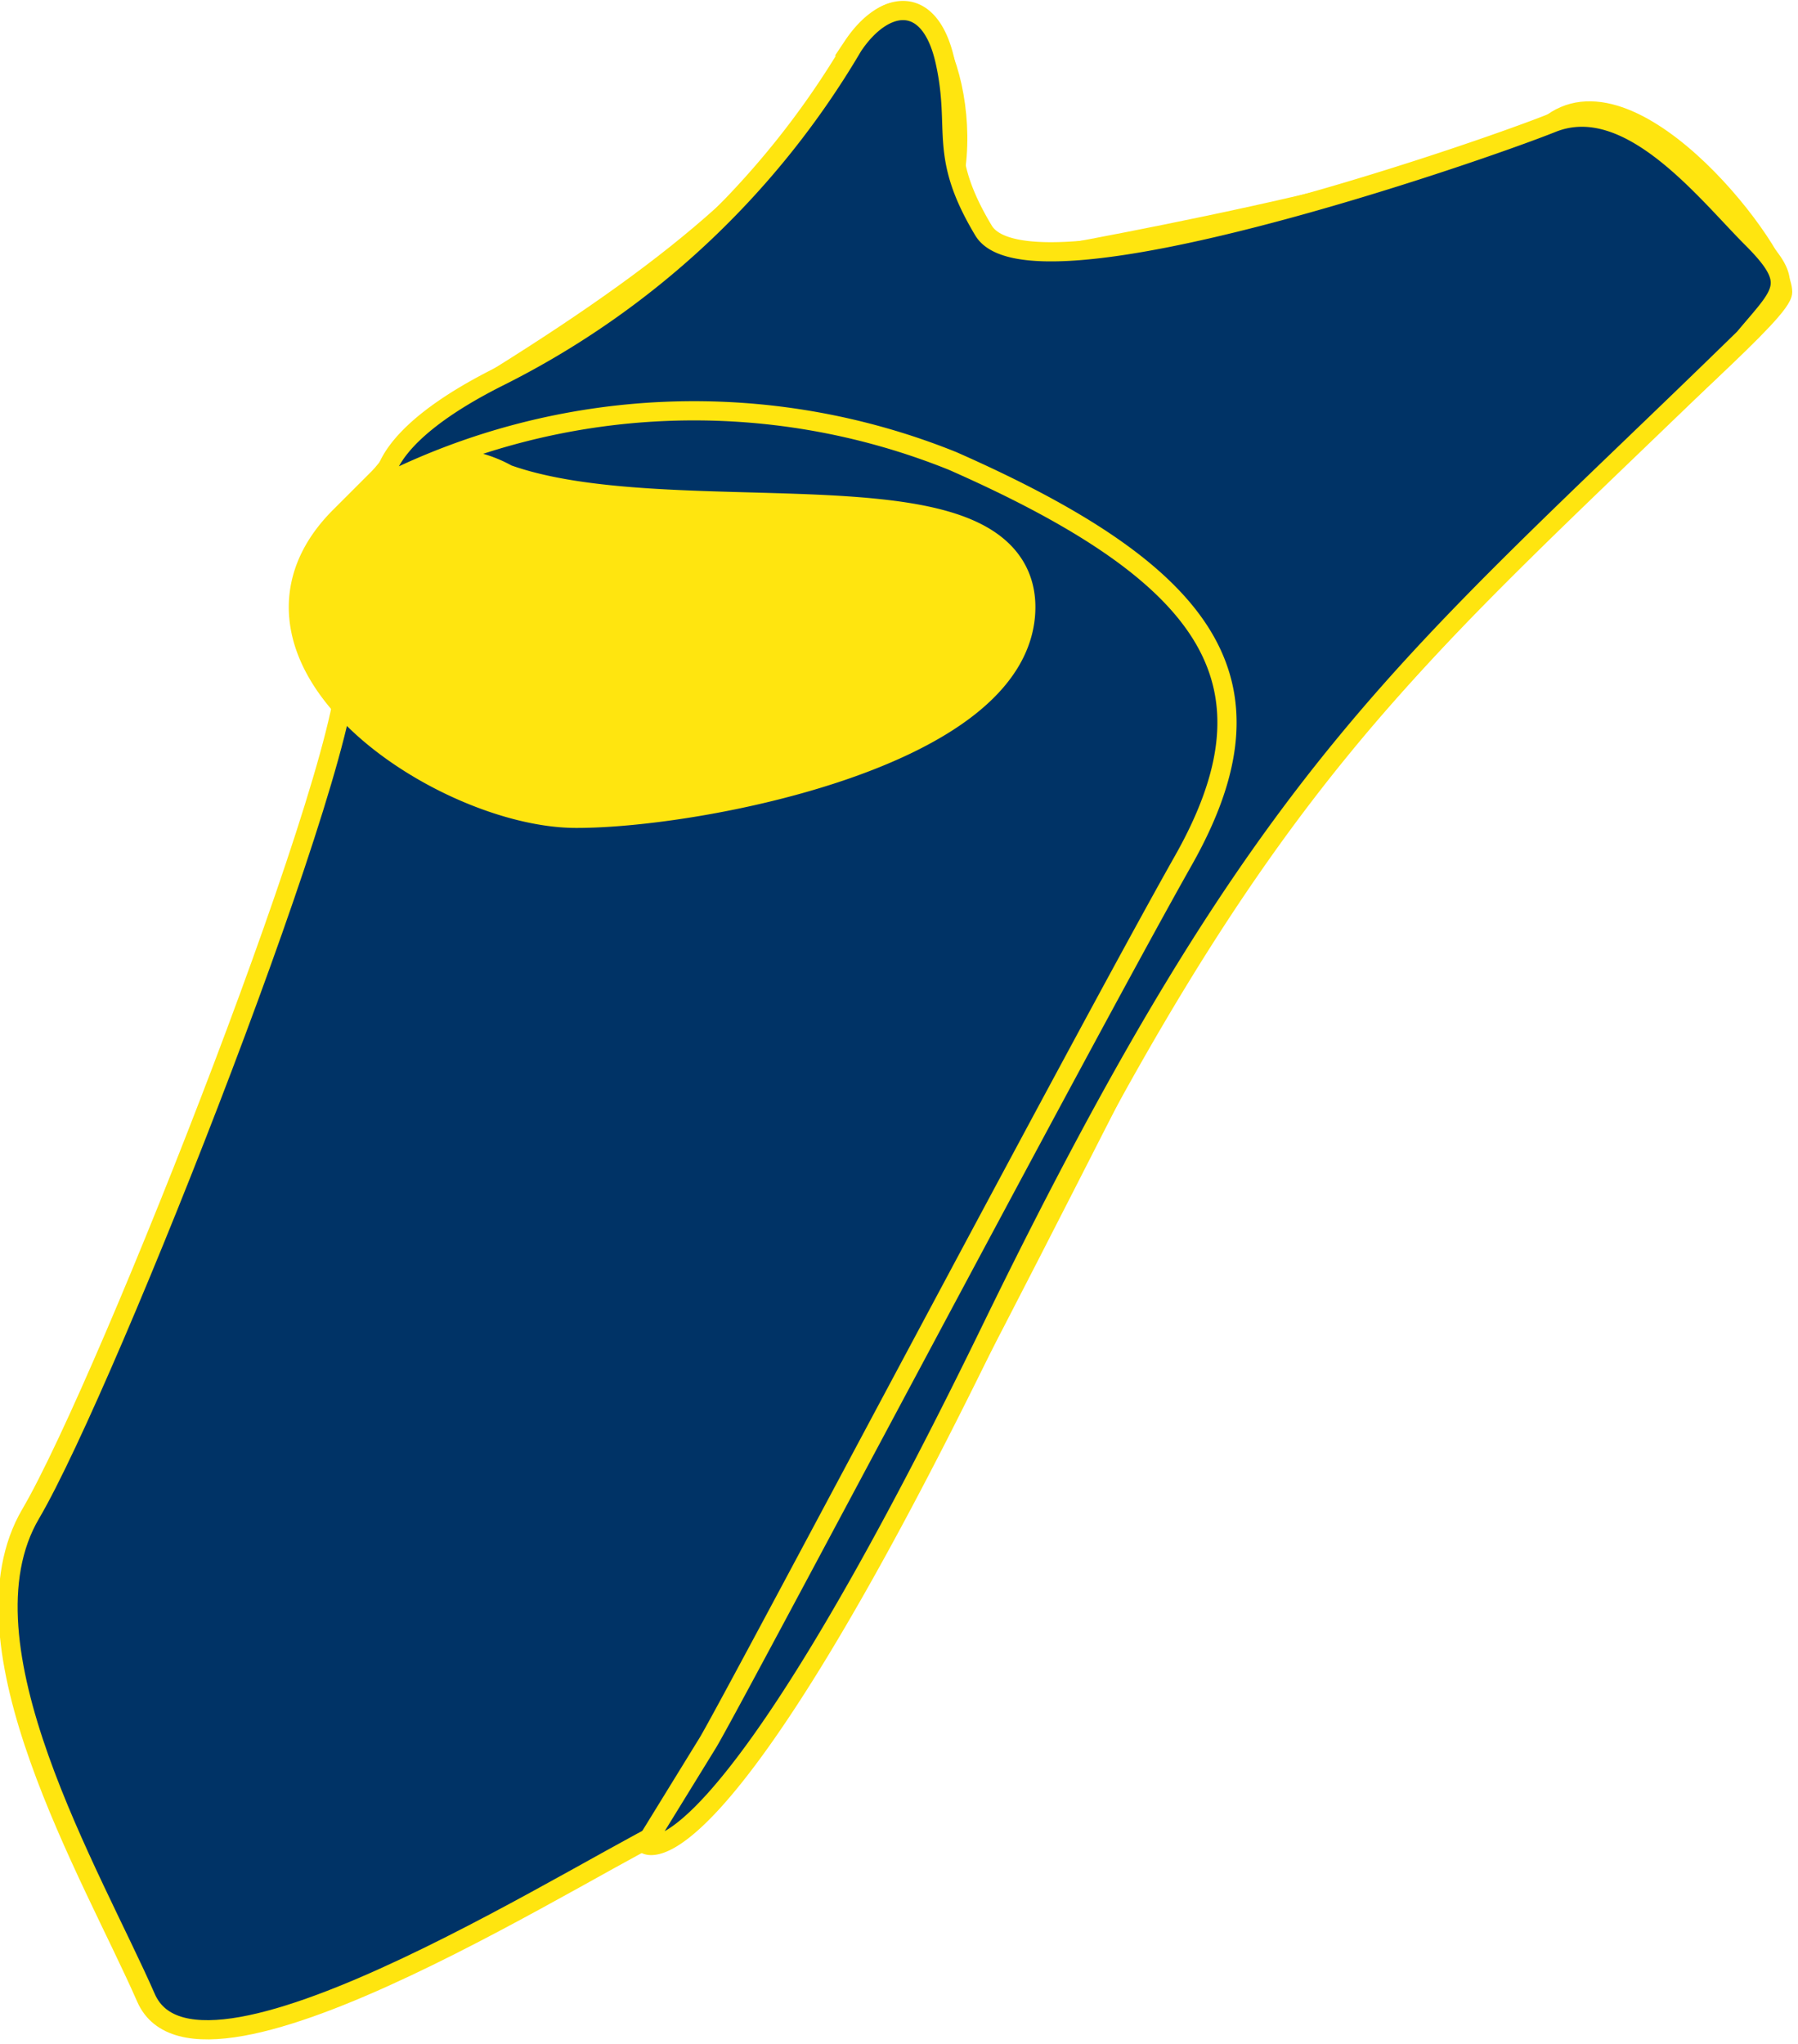
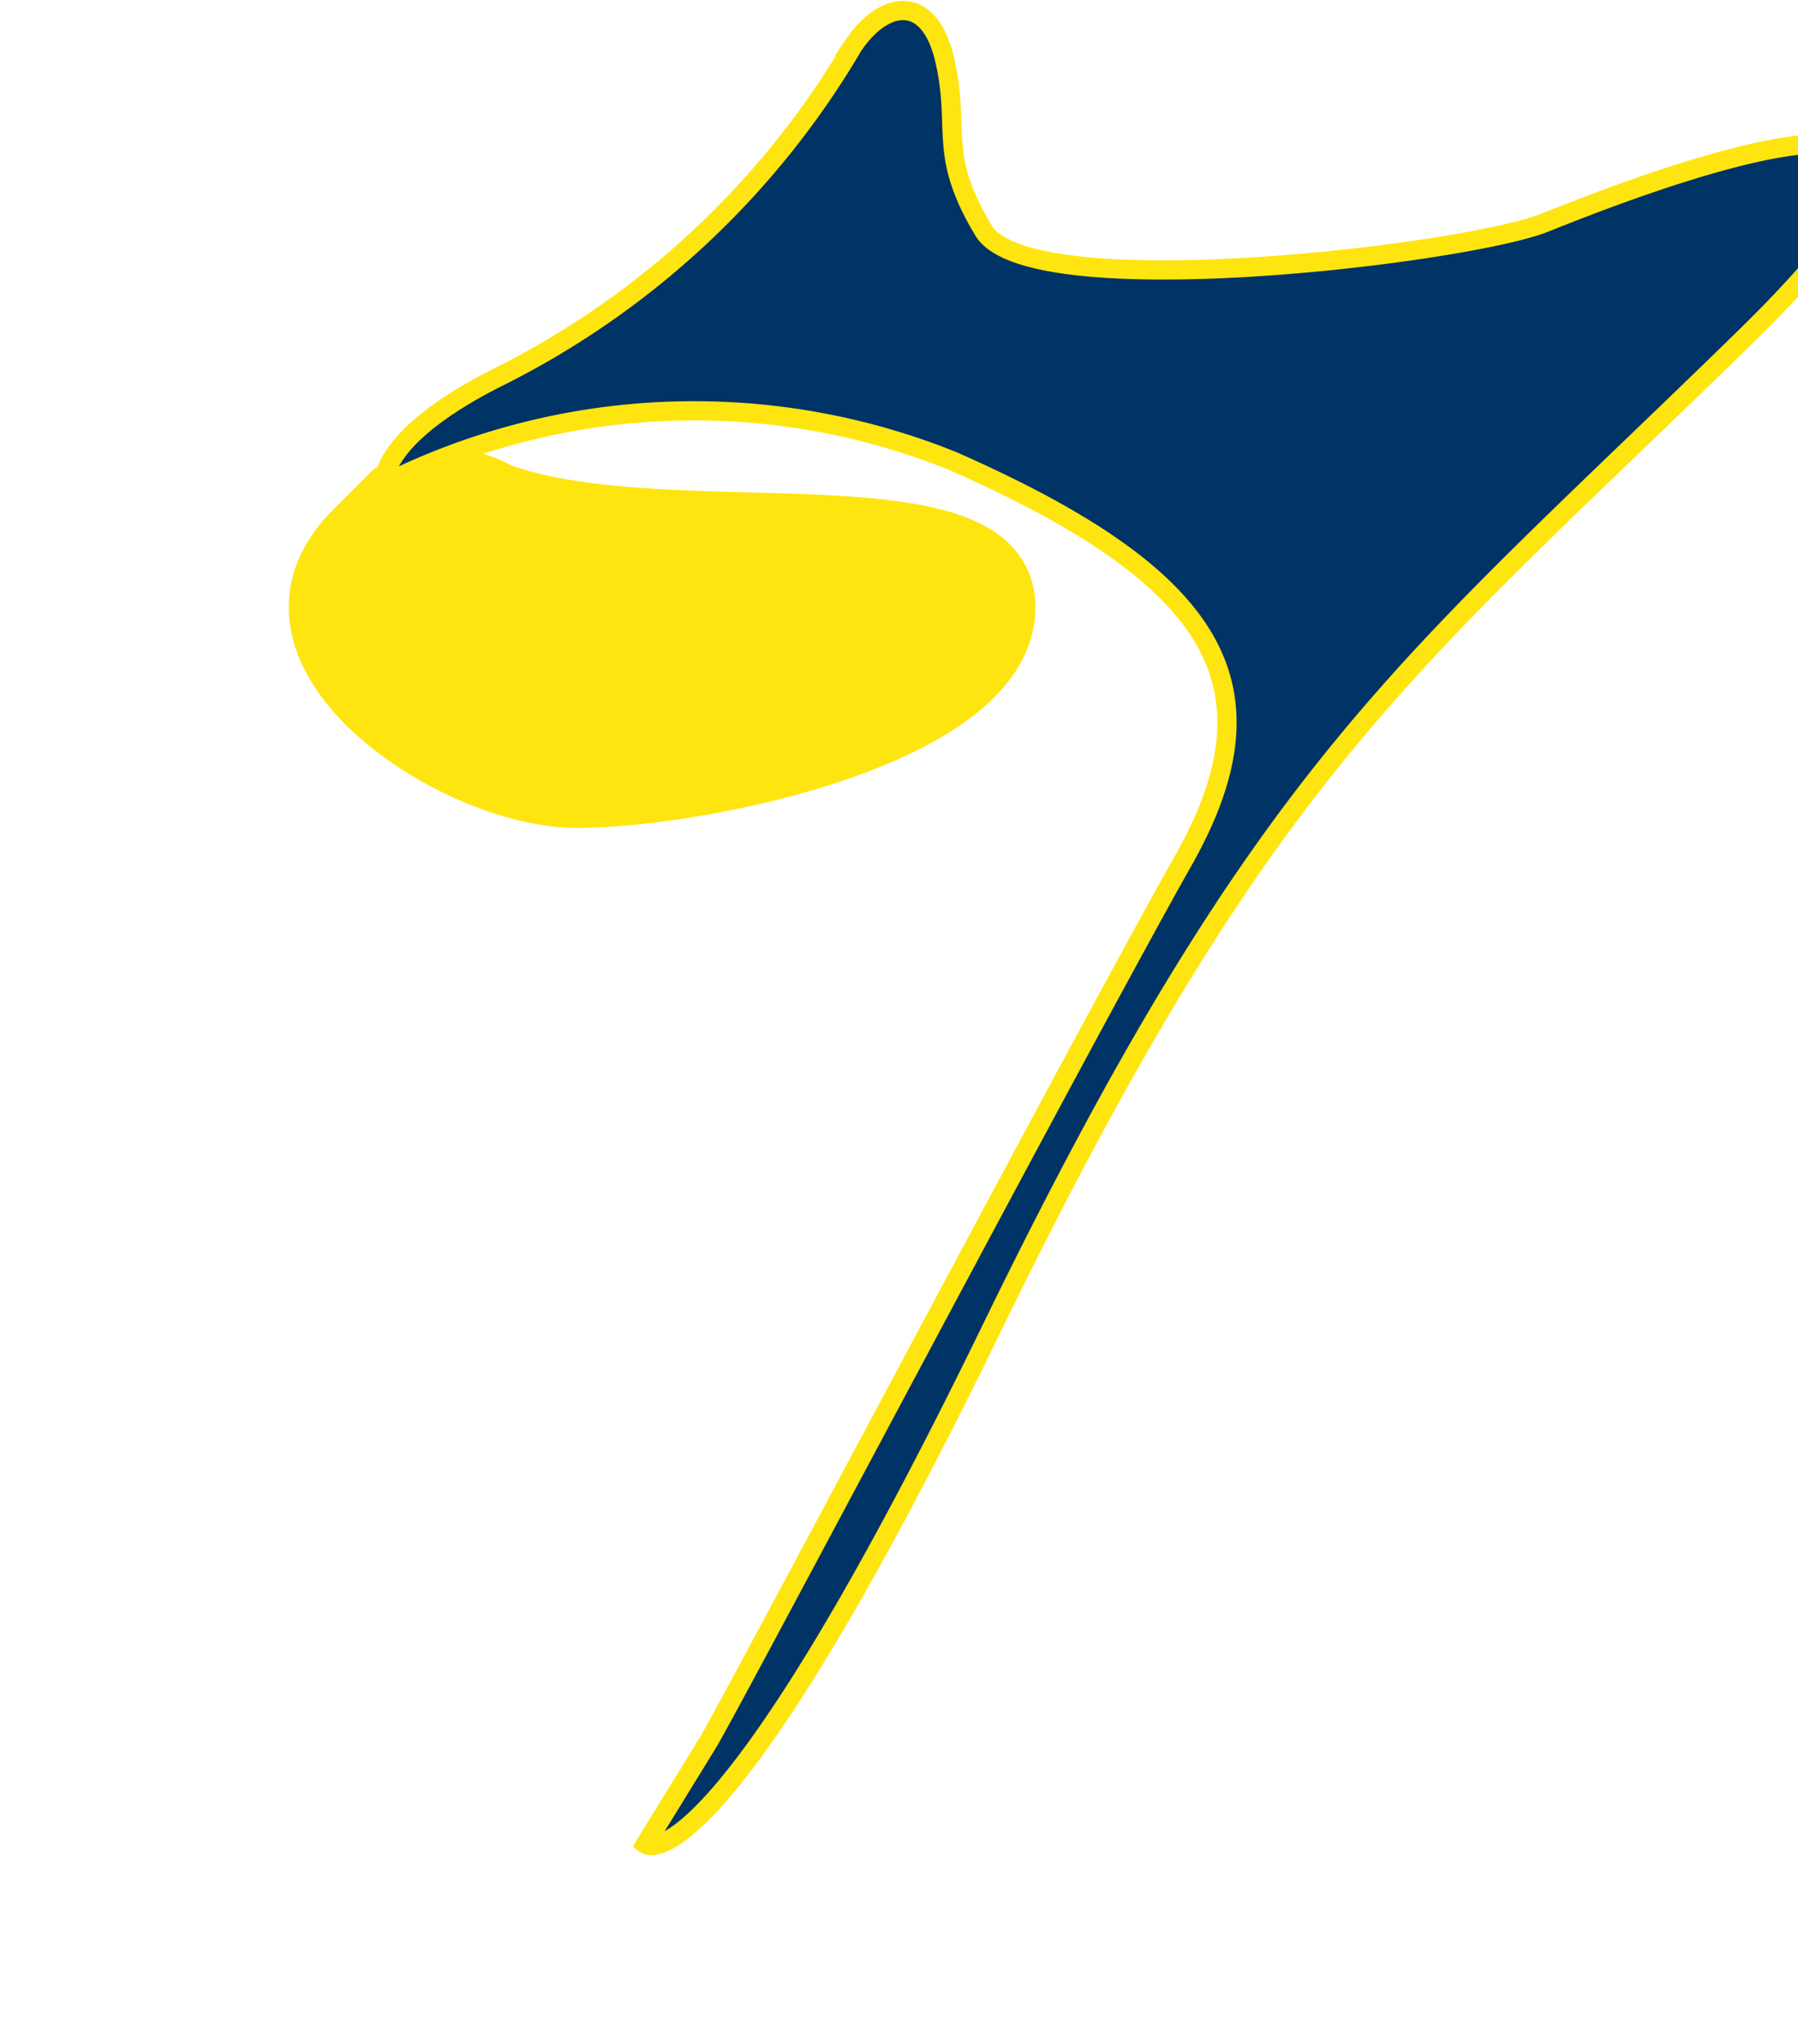
<svg xmlns="http://www.w3.org/2000/svg" viewBox="0 0 23.4 26.6">
  <title>Portatarga</title>
-   <path d="M15.9,5.5s5.8-1,6.9-1.8,3,1.7,3,2.2-5.9,4.9-8.4,9.8-4.9,9.7-5.9,10.1-6.3,3.9-7,2.3S2,23.5,3,21.8,7.3,11.7,7.1,10.7,6.7,8.5,9.1,7s3.8-2.7,4.6-4.2,1.6.4,1.3,1.7S15.9,5.5,15.9,5.5Z" transform="translate(-2.6 -2.1)" fill="#036" stroke="#ffe50f" stroke-miterlimit="10" stroke-width="0.25" />
  <path d="M7.7,8.5a1.4,1.4,0,0,1,1.4,0c2.2.8,6.6-.2,6.6,1.5s-4,2.5-5.6,2.5S5.6,10.6,7.2,9Z" transform="translate(-2.6 -2.1)" fill="#ffe50f" stroke="#ffe50f" stroke-miterlimit="10" stroke-width="0.75" />
-   <path d="M7.6,8.4A9,9,0,0,1,15,8.1c3.4,1.5,4.3,2.9,3,5.2s-6,11.2-6.2,11.5L11,26.1s.9.7,4.5-6.7,5.4-8.6,9.8-12.9c.5-.6.7-.7.1-1.3s-1.6-1.9-2.6-1.5S16,6.1,15.4,5.1s-.3-1.3-.5-2.2-.8-.8-1.2-.2A11.1,11.1,0,0,1,9.1,7C7.5,7.8,7.6,8.4,7.6,8.4Z" transform="translate(-2.6 -2.1)" fill="#036" stroke="#ffe50f" stroke-miterlimit="10" stroke-width="0.25" />
+   <path d="M7.6,8.4A9,9,0,0,1,15,8.1c3.4,1.5,4.3,2.9,3,5.2s-6,11.2-6.2,11.5L11,26.1s.9.7,4.5-6.7,5.4-8.6,9.8-12.9s-1.6-1.9-2.6-1.5S16,6.1,15.4,5.1s-.3-1.3-.5-2.2-.8-.8-1.2-.2A11.1,11.1,0,0,1,9.1,7C7.5,7.8,7.6,8.4,7.6,8.4Z" transform="translate(-2.6 -2.1)" fill="#036" stroke="#ffe50f" stroke-miterlimit="10" stroke-width="0.25" />
</svg>